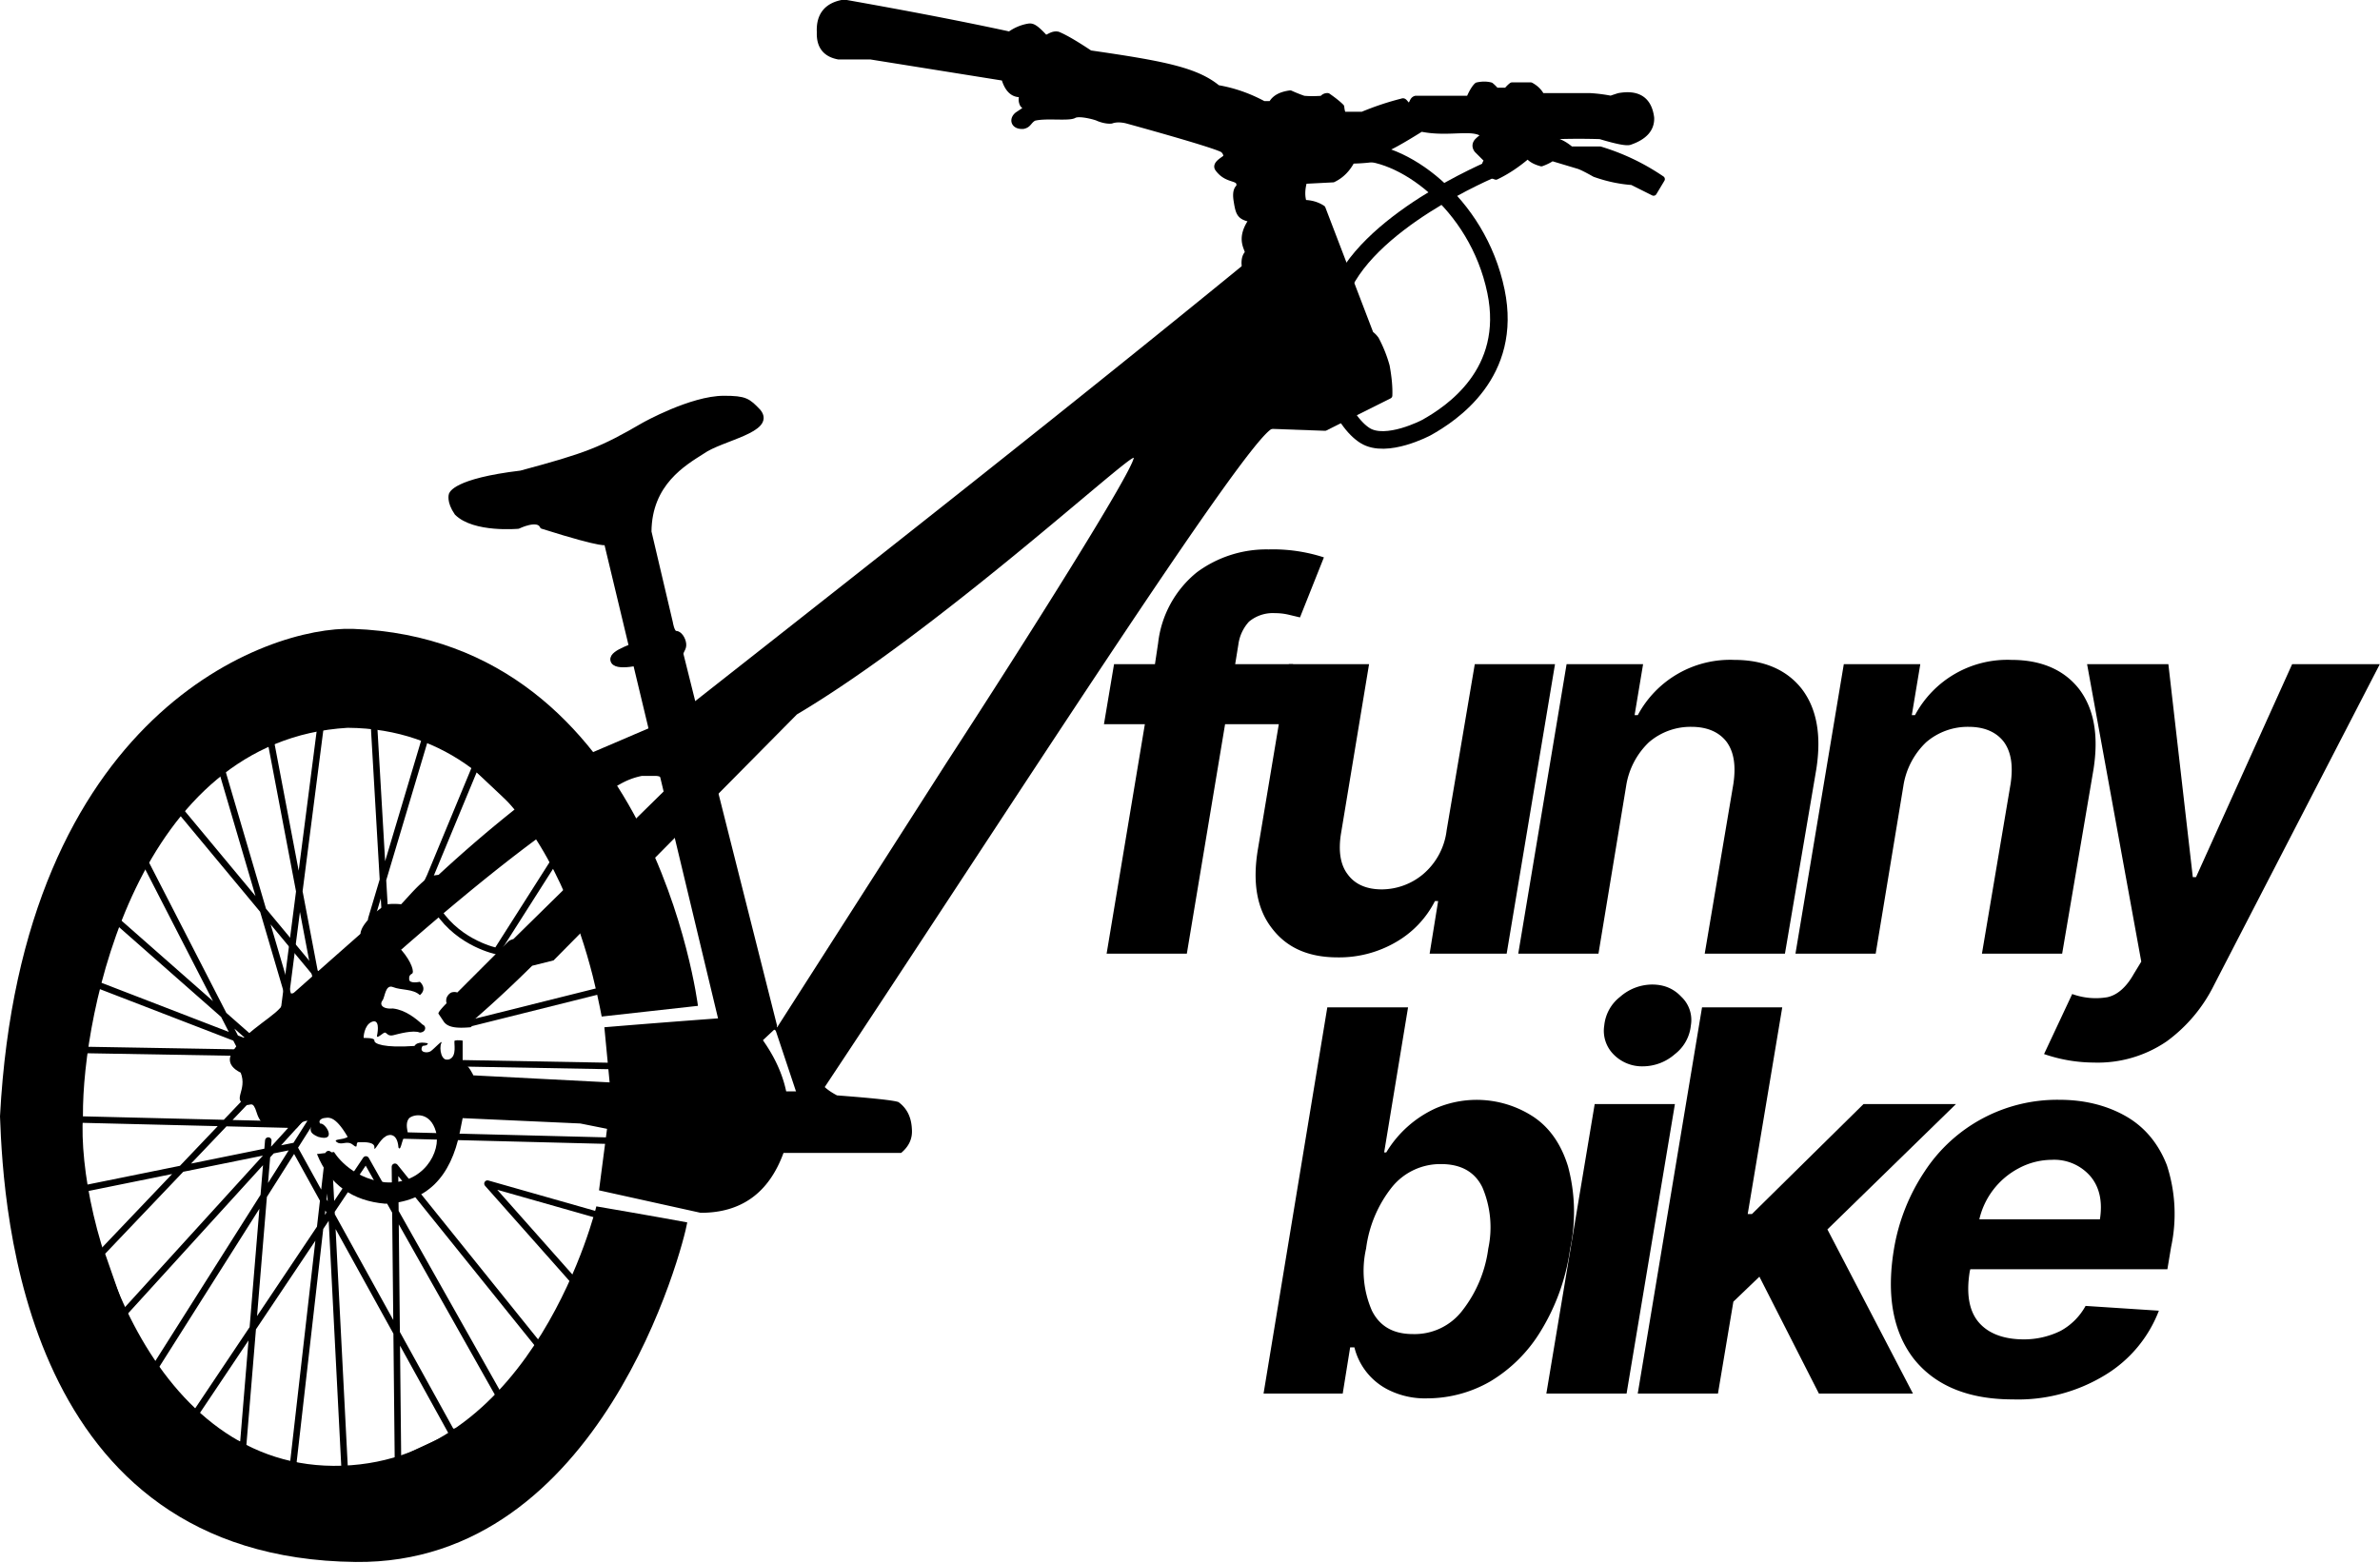
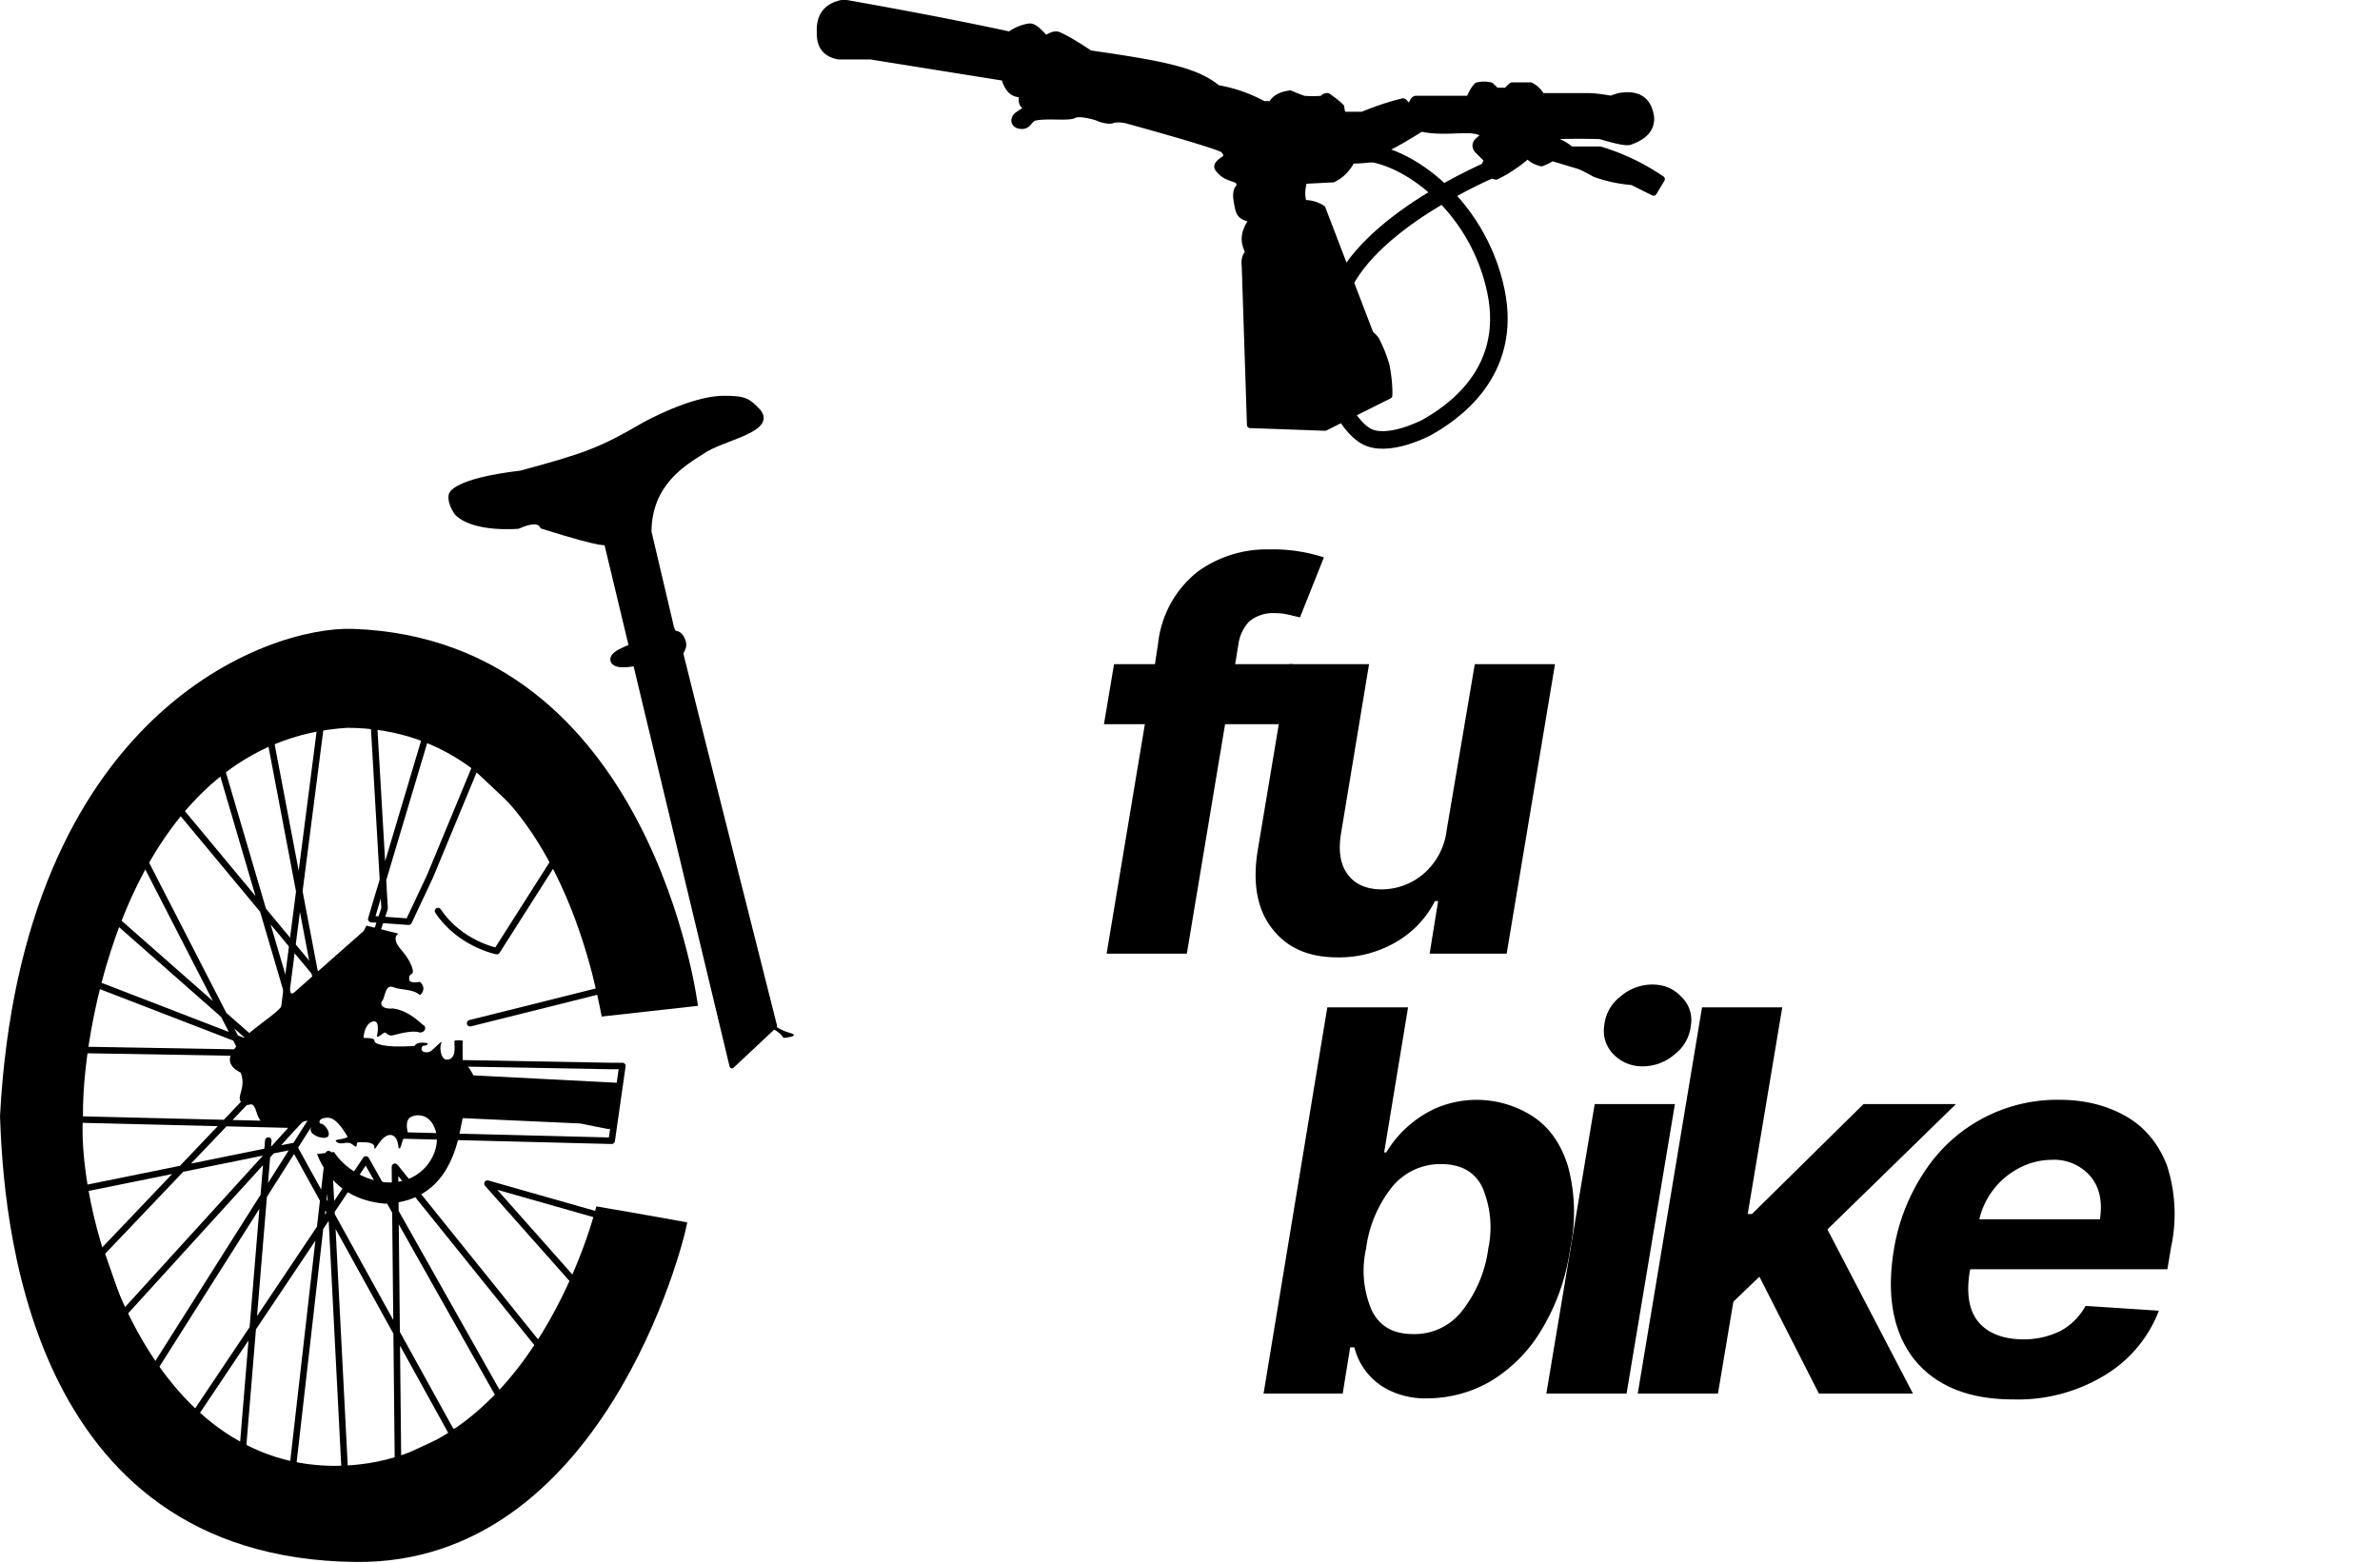
<svg xmlns="http://www.w3.org/2000/svg" viewBox="0 0 498 327" xml:space="preserve" style="fill-rule:evenodd;clip-rule:evenodd;stroke-linecap:round;stroke-linejoin:round;stroke-miterlimit:1.5">
  <path d="M302 425c.394-.624-10.987 2.888-11.605-1-.517-3.246 9.367-5.368 10.605-7l1 8" style="stroke:#000;stroke-width:1.79px" transform="translate(-34.117 -98.911) scale(.559)" />
  <path d="M230 362s1-5 26-8c24.364-6.545 30.12-8.748 46-18 0 0 17.77-10 30-10 8 0 9.073.85 13 5 5.594 6.993-14 10-21 15-6.829 4.347-19.889 11.824-20 30l8 34s.592 3.999 2 4c1.408.001 2.799 2.065 3 4 .201 1.935-1.234 2.624-1 4 .234 1.376 35 139 35 139l-16 15-47-196s.585 1.773-24-6c-1.535-3.682-9 0-9 0s-16.466 1.534-23-5c-3.063-4.435-2.051-7-2.051-7" style="stroke:#000;stroke-width:1.79px" transform="translate(-34.117 -98.911) scale(.559)" />
  <path d="m125.9 212.73 20.142-2.237s-9.512-76.652-72.176-78.89C56.038 130.966 4.476 149.13 0 233.615c.728 19.882 4.854 92.498 74.426 93.254 51.474.56 68.567-66.118 69.378-71.057-5.846-1.101-19.023-3.357-19.023-3.357s-12.742 52.858-53.153 54.272c-40.41 1.414-55.651-51.576-54.271-73.295-.142-21.262 11.148-78.525 55.39-81.127 42.112.251 51.563 52.36 53.153 60.426Z" />
-   <path d="M188.564 241.265c1.583-1.326 2.42-2.966 2.238-5.035-.12-2.535-1.099-4.362-2.798-5.595-.918-.37-5.54-.849-12.868-1.405-1.43-.762-2.205-1.377-2.798-1.952-1.547.509-3.397.888-5.595 1.119h-2.238c-1.133-5.412-4.195-10.626-8.952-15.666a2455.63 2455.63 0 0 0-29.094 2.238l1.12 11.75-.56 9.51-1.679 12.87 21.261 4.702c8.504.017 14.285-4.161 17.345-12.536h24.618Z" />
-   <path d="M266.335 89.64c-5.178 1.562-55.777 80.648-93.997 138.197l-5.595 1.12-4.476-13.429 35.808-55.95c17.06-26.242 38.606-60.426 39.165-63.783-1.746.016-41.103 36.262-70.497 53.712l-50.914 51.474-4.476 1.12c-3.864 3.813-7.86 7.578-12.11 11.252-.278.697-.246 1.238-.759 1.616-3.117.278-4.747-.01-5.595-1.12l-1.119-1.678c-.192-.151.364-.895 1.679-2.238-.125-.373-.108-.746 0-1.119.217-.528.55-.9 1-1.119.4-.122.812-.136 1.238 0l10.63-10.63c.144-.187.503-.373 1.12-.56l31.89-31.332c-.048-1.777-.691-2.833-2.237-2.797h-2.798c-1.707.343-3.162.94-4.476 1.678-13.068 7.206-28.943 19.908-45.879 34.69l-8.392-2.798a1.541 1.541 0 0 1 0-1.12c.573-2.025 4.117-5.067 5.595-5.594.76-.098 1.681-.105 2.797 0 2-2.11 3.708-4.277 6.125-5.911a32.695 32.695 0 0 1 1.708-.244c10.983-10.157 21.79-18.64 32.451-25.737l11.75-5.035 9.511-5.595c39.125-30.773 77.601-60.986 115.258-91.759l12.309 13.428-6.714 21.262Z" />
  <path d="M76.104 194.827S62.33 206.96 61.557 207.695c-.772.735-1.92-.926-2.238 2.238-1.209 2.587-7.32 5.164-10.63 10.071-.49.801-1.628 2.823 1.678 4.476 1.463 3.737-1.945 5.693 1.12 6.714.949.282 1.405-1.033 2.237 1.679.833 2.711 2.39 2.739 2.798 2.797.407.059.712-.36 2.238 0 1.525.361 1.15-.014 2.797.56 1.044.07.838-1.883 3.357-1.679.607 1.514-.94 2.247 1.679 3.357 4.063 1.177 1.494-3.049.417-2.765-.568-.683.457-1.127.702-1.151.904-.08 2.263-.84 5.035 3.916-.883.7-3.29.384-2.238 1.12 1.053.734 2.107-.483 3.357.559s.409-.507 1.12-.56c1.547-.052 3.447-.008 3.356 1.12-.09 1.126 1.095-1.643 2.238-2.239.378-.415 2.533-1.244 2.798 2.238.608 1.129.77-3.018 1.678-2.238 1.063.368-.734-2.41.56-3.916 1.02-.871 4.397-1.387 5.595 2.797 1.198 4.184-2.635 11.202-10.63 10.63-7.52-.898-10.68-6.337-10.68-6.337l-3.577.422c2.596 6.446 7.484 9.812 14.256 10.392 8.672-.317 13.756-5.542 15.666-15.107l.56-2.797 24.618 1.119 5.595 1.119 1.442.124.805-9.756-30.222-1.558s-.908-2.098-2.238-2.798c.011-1.37 0-4.476 0-4.476s-.957-.174-1.679 0c-.227.413.592 3.26-1.119 3.917-1.71.656-2.141-2.348-1.678-3.357.462-1.009-1.566 1.25-2.238 1.678-.672.429-2.502.303-1.679-1.119.512-.12.975-.009 1.12-.56-.422-.065-2.186-.466-2.798.56-6.393.457-8.47-.457-8.393-1.119.077-.661-2.17-.526-2.238-.56-.068-.032.063-2.676 1.679-3.356 1.616-.68 1.338 1.77 1.119 2.797-.22 1.028 1.308-.654 1.678-.56.37.096.63.815 1.679.56 1.048-.255 4.205-1.162 5.595-.56 1.36-.083 1.4-1.393.56-1.678-1.378-1.269-3.593-3.058-6.155-3.357-2.532.18-2.792-1.016-2.238-1.678.553-.662.566-3.48 2.238-2.798 1.671.682 4.223.326 5.595 1.679 1.67-1.407 0-2.798 0-2.798s-2.268.512-2.238-.56c-.047-.627.123-.875.56-1.118.588-.213.006-2.466-2.239-5.036-2.245-2.57-.56-3.357-.56-3.357l-6.713-1.678-.56 1.119Zm87.842 22.38s-1.806-3.503-8.952-2.798c-7.147.706 3.916-2.238 3.916-2.238s3.236 3.137 6.155 3.917c2.919.78-1.12 1.119-1.12 1.119Z" />
  <path d="M166.186 564.096 181 449m-1.3 96.503-17.628-92.714m-.614 151.134-9.437 114.227L131 712l4-7 63-94 53 94-41 19-1.137-110.264 55.386 68.811 11.608-26.003-32.359-36.499 44.307 12.601L257 712l-27 1-59.114-107L92 622l-3-26 81.886 2L159 583l-60 63 8 23 81-89-69 109 3 33 48.886 17v-15L184 609l6 117" style="fill:none;stroke:#000;stroke-width:2.43px" transform="translate(-34.117 -98.911) scale(.559)" />
  <path d="m211 602 79 2 4-28h-5l-55-1h-60.407L150 571l-58-1 4-25 57 22 1-2-50-44 10-24 37 72 17-10 1-9-25-85-18 5 3 11 50.7 61 19.3-7 6-18-4-69 21-3-2 9-20 67 14 1 8-17 17-41 34 32-5 4-21 33s-13.779-2.678-22-15m12 42 48-12" style="fill:none;stroke:#000;stroke-width:2.43px" transform="translate(-34.117 -98.911) scale(.559)" />
  <path d="M527 276s-.309-2.587 1-4c1.309-1.413-4.094-4.775 2-13-4.754-.895-5.193-1.838-6-7-.513-3.235.21-4.419 1-5 .706-4.518-4.267-1.818-8-7-1.094-1.539 1.859-3.027 3-4 0 0 .694-1.383-1-3s-36-11-36-11-3.327-.99-6 0c-1.794.196-4.133-.581-5-1-.867-.419-7.047-2.133-9-1-1.953 1.133-10.769-.18-15 1-2.043 1.116-1.889 2.578-4 3-3.434.217-4.072-2.378-2-4l3-2c.354-.392 0-1.067-1-2-.744-1.391-.435-2.7 0-4-3.552.666-5.759-1.611-7-6l-50-8h-12c-5.106-.92-7.189-4.108-7-9-.309-6.314 2.691-9.981 9-11 24.115 4.265 44.768 8.264 62 12 2.114-1.526 4.434-2.558 7-3 1.37-.256 2.489.237 6 4 1.144.803 2.603-1.511 5-1 2.668 1.1 6.73 3.49 12 7 27.243 3.945 39.711 6.308 47.761 13 5.839.979 11.588 2.95 17.239 6h3c1.137-2.33 3.604-3.552 7-4a55.407 55.407 0 0 0 5 2c1.735.163 3.85.223 7 0 .518-.661 1.161-1.046 2-1 2.292 1.596 3.929 2.918 5 4 .175 1.696.504 2.718 1 3h7c5-2.088 10-3.747 15-5 .733-.407 1.251 1.637 2.469 1.567 1.544-.335 1.084-2.203 2.531-2.567h20c1.08-2.504 2.081-4.183 3-5 1.923-.427 3.559-.377 5 0a15.677 15.677 0 0 1 2 2h4c.707-.866 1.374-1.536 2-2h7c1.855 1.012 3.189 2.345 4 4h18c2.803.151 5.454.506 8 1 .957-.333 1.957-.667 3-1 7.191-1.3 11.15 1.417 12 8 .188 4.183-2.567 7.147-8 9-1.235.382-4.967-.379-11-2.191a265.655 265.655 0 0 0-16 0c-.81.68-.904 1.404 0 2.191 1.667.542 3.333 1.566 5 3h11c7.882 2.378 15.565 5.945 23 11l-3 5-8-4c-4.667-.333-9.333-1.328-14-3-3.235-1.823-4.997-2.664-6-3l-10-3c-1.042.739-2.363 1.409-4 2-2.383-.642-4.105-1.614-5-3-3.855 3.318-7.847 6.021-12 8-1.846-.561-3.195-1.547-4-3-.229-1.141.039-2.157 1-3l-4-4c-.842-1.163-.67-2.13 0-3 1-1.049 2-1.807 3-2.191-3.662-4.377-13.069-.522-24-2.809-7.252 4.525-13.168 7.947-15 8l-1 3c-2.709.646-6.208.896-10 1-1.666 3.201-3.98 5.559-7 7l-10.848.559c-.961 3.303-.951 6.085-.152 8.441 2.833.024 5.115.757 7 2l18 47c.708.501 1.379 1.153 2 2a49.184 49.184 0 0 1 4 10c.85 4.654 1.103 8.166 1 11l-24 12-28-1-2-61" style="stroke:#000;stroke-width:2.43px" transform="translate(-34.117 -98.911) scale(.559)" />
  <path d="M620 240s-48.775 20.172-58 48c-9.225 27.828 2.113 47.071 10 52 8 5 23-3 23-3 9.322-5.209 32.356-20.308 26-51-6.939-33.507-35.947-53.664-53-52" style="fill:none;stroke:#000;stroke-width:6.58px" transform="translate(-34.117 -98.911) scale(.559)" />
  <path d="m.4-.545-.019.113H.272L.2 0H.049l.072-.432H.044l.019-.113H.14l.006-.04a.2.2 0 0 1 .073-.133.22.22 0 0 1 .135-.043.31.31 0 0 1 .104.015l-.045.113-.021-.005a.109.109 0 0 0-.026-.003.07.07 0 0 0-.049.016.079.079 0 0 0-.02.043l-.006.037H.4Z" style="fill-rule:nonzero" transform="translate(226.105 199.57) scale(111.164)" />
  <path d="m.403-.232.053-.313h.151L.516 0H.371l.016-.099H.381a.186.186 0 0 1-.073.077.212.212 0 0 1-.11.029C.143.007.102-.011.074-.048.046-.084.037-.134.048-.198l.058-.347h.151l-.053.32c-.005.032-.001.058.013.076.014.019.036.028.064.028a.122.122 0 0 0 .077-.028.128.128 0 0 0 .045-.083Z" style="fill-rule:nonzero" transform="translate(257.899 199.57) scale(111.164)" />
-   <path d="M.219-.315.167 0H.016l.091-.545h.144l-.016.096h.006a.197.197 0 0 1 .182-.104c.056 0 .099.019.127.055.028.037.037.087.027.151L.518 0H.367l.054-.32C.426-.354.422-.38.408-.399.394-.417.372-.427.342-.427a.12.12 0 0 0-.08.029.144.144 0 0 0-.043.083Z" style="fill-rule:nonzero" transform="translate(315.905 199.57) scale(111.164)" />
-   <path d="M.219-.315.167 0H.016l.091-.545h.144l-.016.096h.006a.197.197 0 0 1 .182-.104c.056 0 .099.019.127.055.028.037.037.087.027.151L.518 0H.367l.054-.32C.426-.354.422-.38.408-.399.394-.417.372-.427.342-.427a.12.12 0 0 0-.08.029.144.144 0 0 0-.043.083Z" style="fill-rule:nonzero" transform="translate(373.911 199.57) scale(111.164)" />
-   <path d="M.075.205A.29.29 0 0 1-.018.189L.035.076a.13.13 0 0 0 .066.006C.12.078.137.063.151.038L.165.015l-.102-.56h.153l.046.401h.006l.181-.401h.165L.302.059a.29.29 0 0 1-.089.106.23.23 0 0 1-.138.04Z" style="fill-rule:nonzero" transform="translate(429.706 199.57) scale(111.164)" />
  <path d="m.018 0 .12-.727H.29l-.045.273h.004a.21.21 0 0 1 .093-.083.195.195 0 0 1 .184.016c.03.02.052.051.065.093a.332.332 0 0 1 .004.156.4.4 0 0 1-.055.154.278.278 0 0 1-.095.095.238.238 0 0 1-.118.032.154.154 0 0 1-.072-.015.122.122 0 0 1-.066-.081H.181L.167 0H.018Zm.193-.273a.188.188 0 0 0 .011.117c.015.03.041.044.077.044a.113.113 0 0 0 .093-.044.24.24 0 0 0 .049-.117.192.192 0 0 0-.011-.115C.416-.417.39-.432.352-.432a.117.117 0 0 0-.092.043.233.233 0 0 0-.049.116Z" style="fill-rule:nonzero" transform="translate(262.39 291.627) scale(111.164)" />
  <path d="m.015 0 .091-.545h.151L.166 0H.015Zm.182-.616a.075.075 0 0 1-.056-.023.063.063 0 0 1-.017-.054.078.078 0 0 1 .03-.054.092.092 0 0 1 .06-.023c.023 0 .041.008.055.023a.06.06 0 0 1 .018.054.078.078 0 0 1-.03.054.092.092 0 0 1-.06.023Z" style="fill-rule:nonzero" transform="translate(321.897 291.627) scale(111.164)" />
  <path d="m.015 0 .121-.727h.151l-.065.389H.23l.21-.207h.174l-.242.236L.533 0H.356L.244-.22l-.049.047L.166 0H.015Z" style="fill-rule:nonzero" transform="translate(341.02 291.627) scale(111.164)" />
  <path d="M.262.011C.178.011.116-.015.076-.065.037-.115.024-.184.038-.27a.373.373 0 0 1 .058-.148.298.298 0 0 1 .254-.135c.048 0 .09.011.125.031s.061.051.077.092a.296.296 0 0 1 .008.154l-.007.042H.182L.181-.23c-.007.043-.001.075.017.096.018.021.047.032.085.032a.156.156 0 0 0 .069-.016.118.118 0 0 0 .047-.047l.138.009a.243.243 0 0 1-.101.121.314.314 0 0 1-.174.046ZM.199-.328h.227c.005-.032 0-.059-.017-.08A.09.09 0 0 0 .335-.44a.133.133 0 0 0-.062.016.146.146 0 0 0-.074.096Z" style="fill-rule:nonzero" transform="translate(392.038 291.627) scale(111.164)" />
</svg>